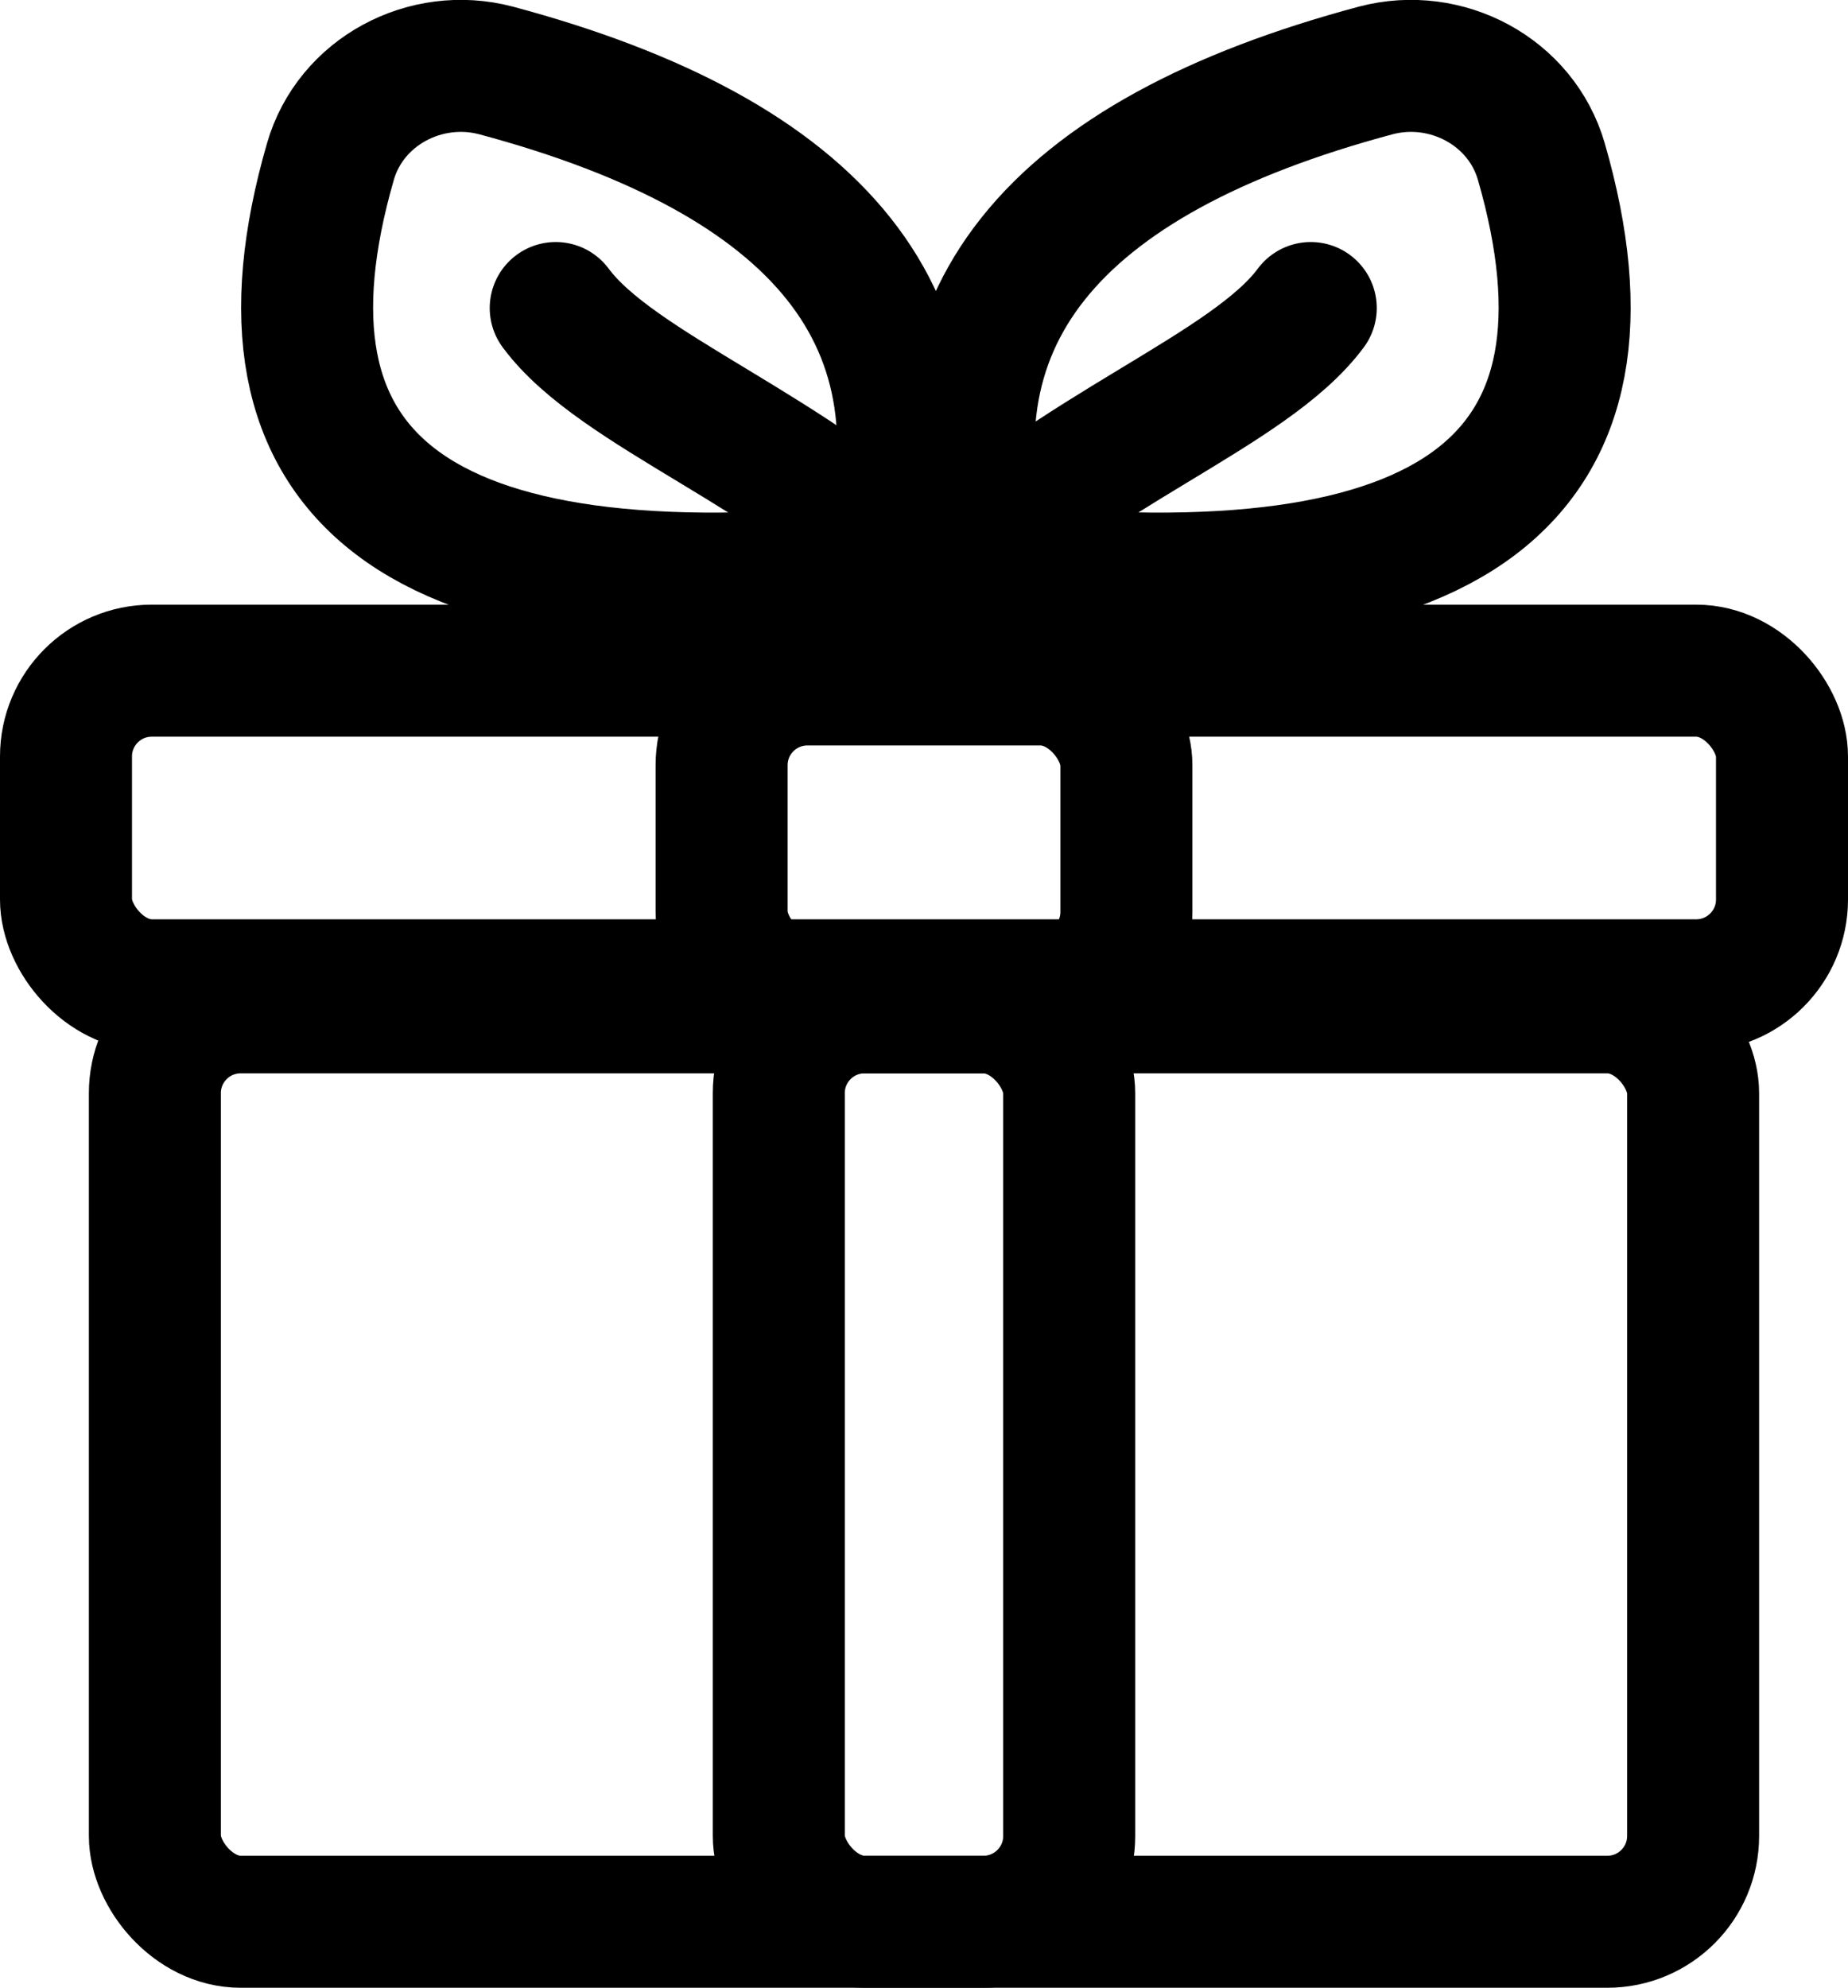
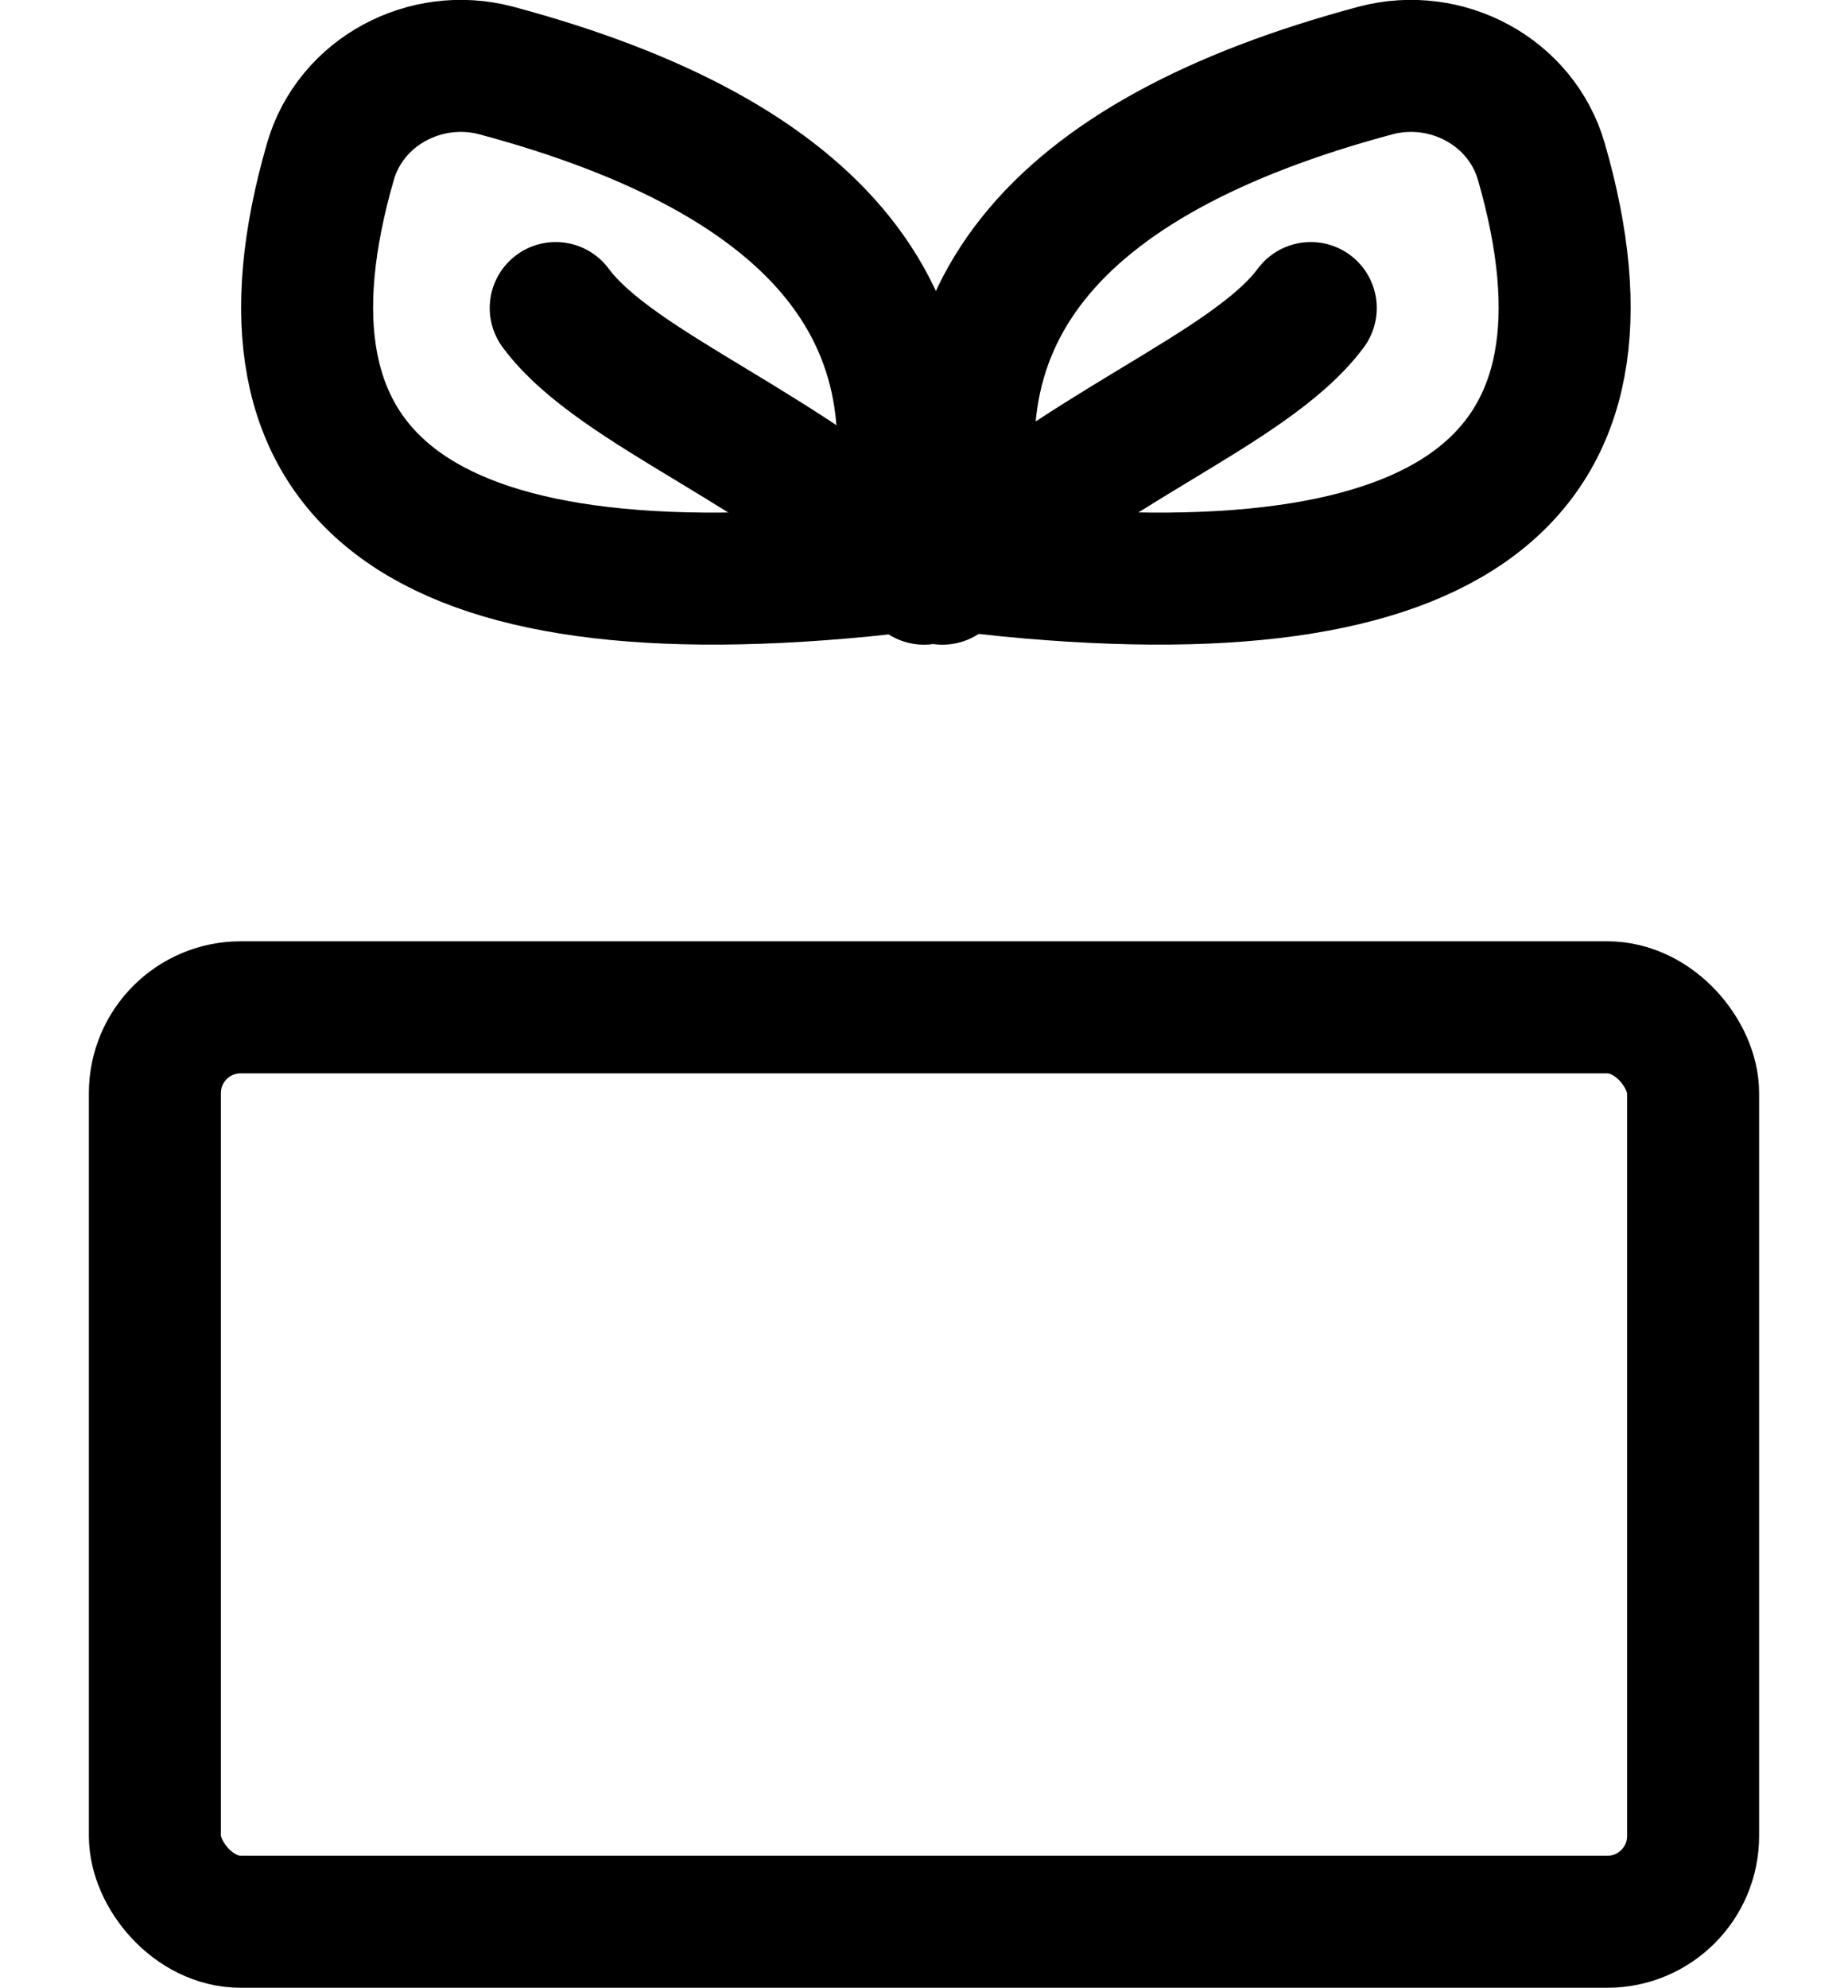
<svg xmlns="http://www.w3.org/2000/svg" id="Layer_2" data-name="Layer 2" viewBox="0 0 42 45.17">
  <defs>
    <style>
      .cls-1, .cls-2 {
        fill: none;
        stroke: #000;
        stroke-width: 3px;
      }

      .cls-2 {
        stroke-linecap: round;
      }
    </style>
  </defs>
  <g id="Layer_1-2" data-name="Layer 1">
    <g>
      <rect class="cls-1" x="3.52" y="22.89" width="34.96" height="20.78" rx="1.95" ry="1.95" />
-       <rect class="cls-1" x="17.7" y="22.89" width="6.6" height="20.78" rx="1.95" ry="1.95" />
-       <rect class="cls-1" x="16.4" y="15.44" width="9.2" height="7.23" rx="1.95" ry="1.95" />
-       <rect class="cls-1" x="1.5" y="15.24" width="39" height="7.15" rx="1.95" ry="1.95" />
      <path class="cls-1" d="M20.1,12.92c-10.76,1.16-14.65-2.12-12.59-9.25.46-1.59,2.16-2.49,3.76-2.07,7.36,1.97,10.47,5.67,8.83,11.31Z" />
      <path class="cls-1" d="M22.44,12.92c10.76,1.16,14.65-2.12,12.59-9.25-.46-1.59-2.16-2.49-3.76-2.07-7.36,1.97-10.47,5.67-8.83,11.31Z" />
      <path class="cls-2" d="M12.63,7c1.4,1.89,5.42,3.24,8.37,6.15" />
      <path class="cls-2" d="M29.79,7c-1.4,1.89-5.42,3.24-8.37,6.15" />
    </g>
  </g>
</svg>